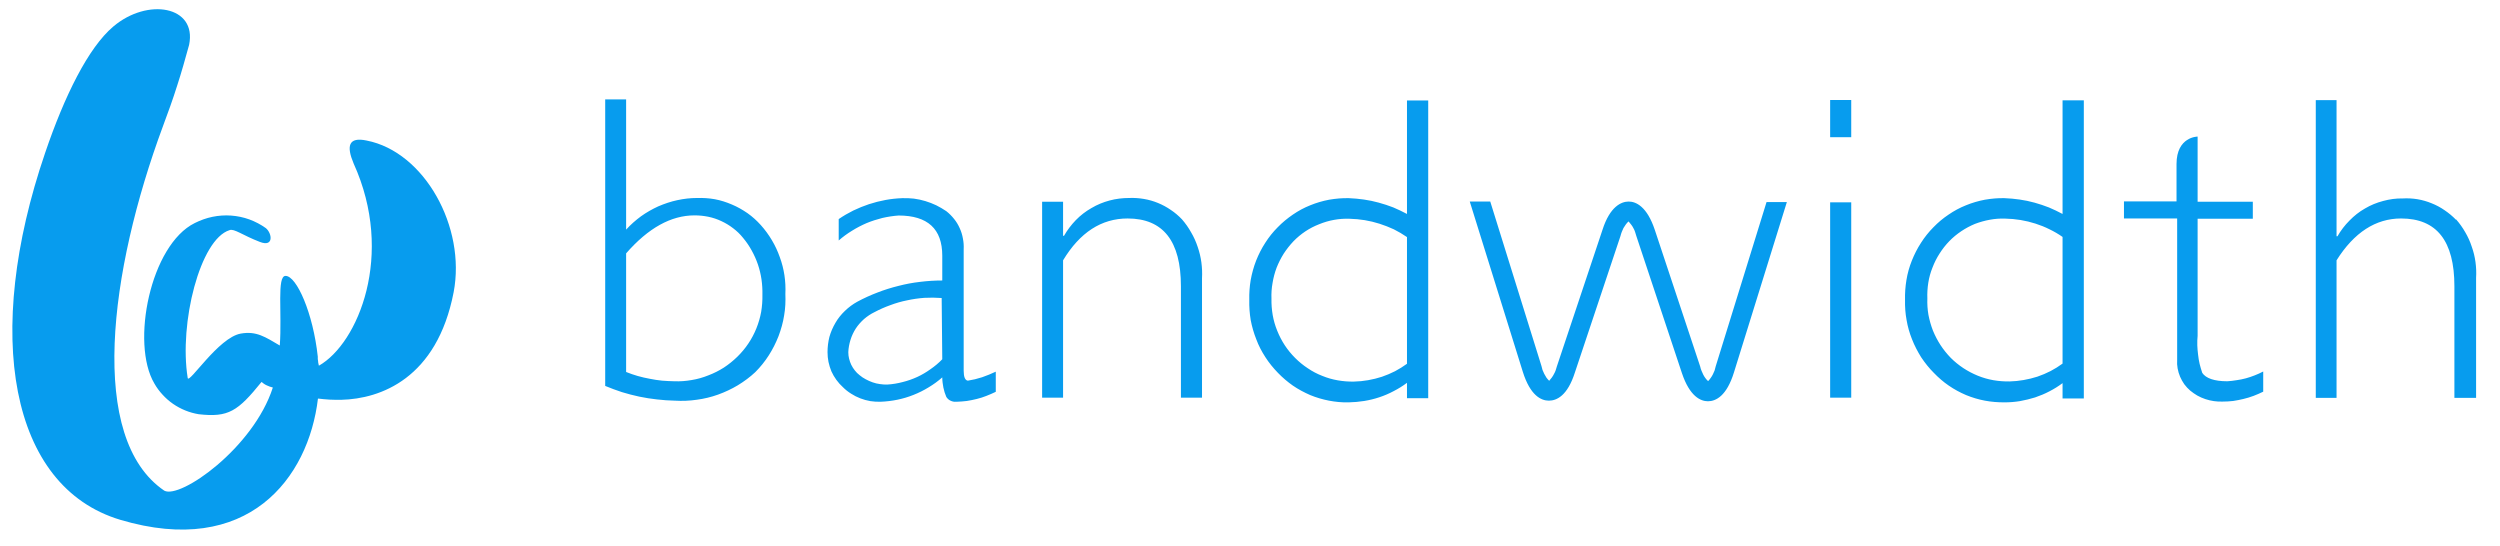
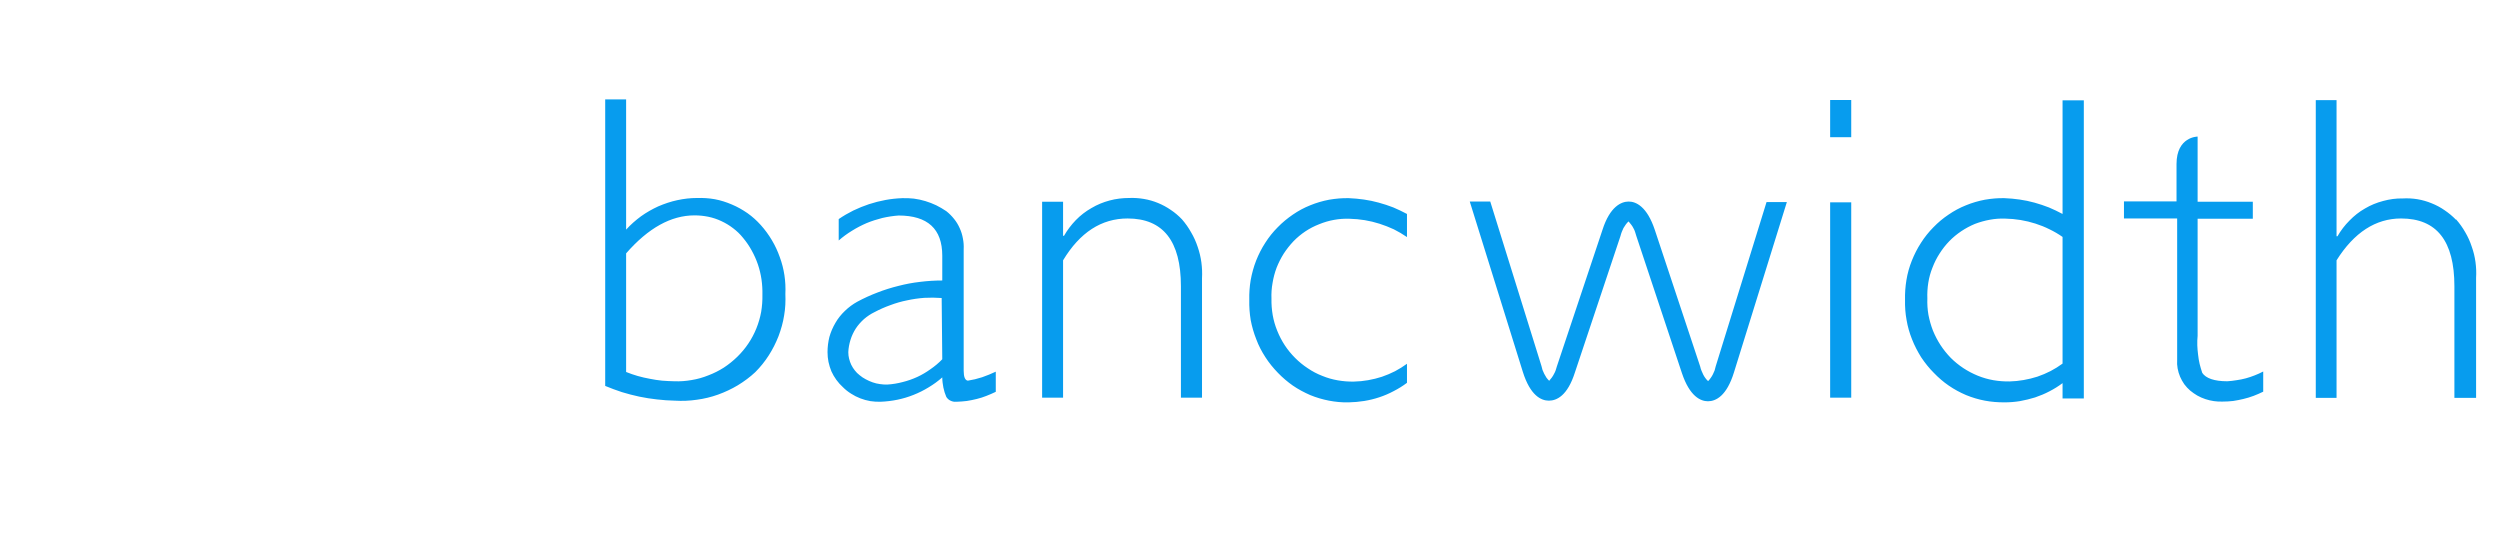
<svg xmlns="http://www.w3.org/2000/svg" width="87" height="19" viewBox="0 0 87 19" fill="none">
  <g id="BAND_BIG 1" clip-path="url(#clip0_1721_101438)">
-     <path id="Layer" fill-rule="evenodd" clip-rule="evenodd" d="M24.875 6.933C25.081 6.971 25.28 7.036 25.469 7.117C25.663 7.198 25.841 7.3 26.014 7.419C26.181 7.538 26.338 7.678 26.478 7.835C26.622 7.996 26.75 8.171 26.861 8.358C26.973 8.545 27.064 8.741 27.136 8.946C27.212 9.151 27.266 9.362 27.298 9.577C27.331 9.793 27.341 10.011 27.331 10.23C27.341 10.479 27.331 10.732 27.288 10.975C27.25 11.223 27.18 11.466 27.093 11.698C27.002 11.93 26.888 12.157 26.753 12.367C26.618 12.578 26.462 12.772 26.284 12.95C26.1 13.123 25.895 13.274 25.674 13.409C25.458 13.538 25.226 13.646 24.989 13.732C24.746 13.819 24.498 13.878 24.25 13.911C23.996 13.948 23.742 13.959 23.483 13.943C23.278 13.939 23.071 13.925 22.863 13.9C22.658 13.878 22.453 13.846 22.248 13.803C22.043 13.759 21.841 13.707 21.643 13.646C21.445 13.581 21.251 13.509 21.061 13.43V3.458H21.789V7.991C21.945 7.818 22.118 7.667 22.307 7.527C22.496 7.392 22.695 7.279 22.906 7.182C23.122 7.09 23.343 7.014 23.57 6.966C23.796 6.917 24.023 6.89 24.255 6.89C24.465 6.885 24.671 6.896 24.875 6.933ZM26.041 11.957C26.153 11.792 26.246 11.615 26.322 11.428C26.397 11.241 26.453 11.049 26.489 10.851C26.521 10.657 26.536 10.459 26.532 10.257C26.536 10.078 26.525 9.899 26.5 9.723C26.474 9.547 26.433 9.374 26.376 9.205C26.318 9.036 26.246 8.874 26.16 8.719C26.073 8.561 25.973 8.414 25.858 8.277C25.757 8.151 25.642 8.04 25.512 7.942C25.386 7.845 25.25 7.763 25.102 7.694C24.958 7.626 24.807 7.576 24.649 7.543C24.491 7.511 24.331 7.495 24.169 7.495C23.352 7.495 22.559 7.935 21.789 8.817V12.945C21.922 12.999 22.057 13.045 22.194 13.085C22.334 13.124 22.474 13.157 22.615 13.182C22.755 13.211 22.897 13.232 23.041 13.247C23.181 13.258 23.323 13.265 23.467 13.268C23.669 13.276 23.87 13.261 24.072 13.225C24.269 13.193 24.462 13.139 24.649 13.063C24.84 12.991 25.019 12.901 25.189 12.793C25.358 12.682 25.514 12.556 25.658 12.416C25.802 12.275 25.93 12.123 26.041 11.957ZM39.806 6.923C39.975 6.951 40.139 6.998 40.297 7.063C40.456 7.128 40.605 7.209 40.745 7.306C40.885 7.399 41.015 7.509 41.134 7.635C41.256 7.775 41.362 7.926 41.452 8.088C41.545 8.246 41.621 8.414 41.679 8.59C41.74 8.766 41.783 8.946 41.808 9.13C41.833 9.317 41.84 9.502 41.83 9.685V13.84H41.096V9.961C41.096 8.389 40.477 7.603 39.24 7.603C38.33 7.603 37.581 8.088 36.995 9.059V13.84H36.266V7.02H36.995V8.207H37.027C37.141 8.007 37.281 7.824 37.437 7.662C37.599 7.495 37.783 7.354 37.982 7.241C38.182 7.122 38.392 7.036 38.614 6.977C38.835 6.917 39.067 6.89 39.294 6.89C39.466 6.883 39.637 6.894 39.806 6.923ZM63.689 7.041H64.423V13.84H63.689V7.041ZM63.689 3.48H64.423V4.775H63.689V3.48ZM85.472 7.635C85.595 7.775 85.701 7.924 85.791 8.083C85.884 8.241 85.96 8.408 86.017 8.585C86.079 8.757 86.122 8.935 86.147 9.119C86.172 9.302 86.179 9.486 86.168 9.669V13.846H85.413V9.961C85.413 8.385 84.798 7.603 83.557 7.603C82.677 7.603 81.922 8.088 81.312 9.059V13.846H80.589V3.485H81.312V8.223H81.344C81.458 8.023 81.598 7.84 81.76 7.678C81.922 7.511 82.1 7.37 82.299 7.257C82.499 7.138 82.71 7.052 82.936 6.993C83.157 6.933 83.384 6.901 83.616 6.906C83.785 6.896 83.956 6.905 84.129 6.933C84.298 6.962 84.462 7.009 84.62 7.074C84.782 7.138 84.933 7.219 85.073 7.317C85.217 7.414 85.348 7.523 85.467 7.646L85.472 7.635ZM33.698 13.247C33.694 13.247 33.689 13.247 33.682 13.247C33.678 13.247 33.676 13.247 33.676 13.247H33.698ZM33.682 13.247C33.764 13.232 33.847 13.216 33.93 13.198C34.013 13.177 34.095 13.153 34.178 13.128C34.261 13.099 34.342 13.069 34.421 13.036C34.5 13.004 34.578 12.97 34.653 12.934V13.635C34.549 13.686 34.441 13.732 34.329 13.776C34.221 13.819 34.11 13.855 33.995 13.883C33.88 13.912 33.763 13.936 33.644 13.954C33.529 13.968 33.412 13.977 33.293 13.981H33.266C33.234 13.984 33.202 13.982 33.169 13.975C33.137 13.968 33.106 13.957 33.077 13.943C33.045 13.928 33.018 13.911 32.996 13.889C32.971 13.867 32.95 13.842 32.932 13.813C32.91 13.759 32.89 13.706 32.872 13.652C32.854 13.594 32.84 13.538 32.829 13.484C32.818 13.427 32.809 13.369 32.802 13.312C32.795 13.254 32.791 13.195 32.791 13.133C32.644 13.263 32.486 13.378 32.317 13.479C32.148 13.583 31.971 13.671 31.788 13.743C31.608 13.815 31.421 13.871 31.227 13.911C31.036 13.95 30.842 13.973 30.644 13.981C30.525 13.984 30.406 13.977 30.288 13.959C30.165 13.938 30.048 13.905 29.937 13.862C29.825 13.819 29.719 13.765 29.619 13.7C29.514 13.635 29.419 13.56 29.333 13.473C29.25 13.398 29.174 13.313 29.106 13.22C29.038 13.126 28.98 13.027 28.933 12.923C28.89 12.819 28.856 12.709 28.831 12.594C28.809 12.482 28.798 12.369 28.798 12.254C28.798 12.076 28.82 11.898 28.863 11.725C28.912 11.552 28.982 11.39 29.074 11.234C29.16 11.083 29.273 10.943 29.403 10.819C29.532 10.694 29.678 10.586 29.834 10.5C30.061 10.378 30.293 10.272 30.53 10.182C30.771 10.088 31.016 10.011 31.264 9.95C31.513 9.885 31.764 9.838 32.02 9.809C32.275 9.777 32.532 9.761 32.791 9.761V8.898C32.791 7.966 32.284 7.5 31.27 7.5C31.079 7.514 30.89 7.543 30.703 7.586C30.516 7.633 30.334 7.692 30.158 7.764C29.982 7.84 29.813 7.928 29.651 8.029C29.485 8.13 29.331 8.243 29.187 8.369V7.624C29.349 7.513 29.518 7.414 29.694 7.327C29.874 7.241 30.056 7.167 30.239 7.106C30.426 7.045 30.617 6.996 30.811 6.96C31.005 6.924 31.201 6.903 31.399 6.896C31.532 6.892 31.667 6.897 31.804 6.912C31.941 6.93 32.074 6.959 32.203 6.998C32.333 7.038 32.459 7.086 32.581 7.144C32.703 7.205 32.82 7.273 32.932 7.349C33.032 7.428 33.122 7.518 33.202 7.619C33.281 7.716 33.345 7.822 33.396 7.937C33.45 8.052 33.487 8.173 33.509 8.299C33.534 8.425 33.543 8.55 33.536 8.676V12.901C33.536 13.117 33.585 13.236 33.682 13.247ZM32.77 10.371C32.568 10.356 32.367 10.354 32.166 10.365C31.964 10.38 31.764 10.409 31.567 10.452C31.369 10.491 31.174 10.547 30.984 10.619C30.793 10.687 30.61 10.768 30.433 10.862C30.299 10.927 30.18 11.007 30.066 11.105C29.959 11.202 29.861 11.31 29.78 11.434C29.705 11.552 29.64 11.687 29.597 11.828C29.554 11.968 29.527 12.108 29.521 12.254C29.521 12.333 29.53 12.409 29.548 12.481C29.566 12.556 29.592 12.628 29.624 12.696C29.66 12.768 29.701 12.833 29.748 12.891C29.795 12.952 29.849 13.006 29.91 13.053C29.978 13.11 30.05 13.159 30.126 13.198C30.205 13.241 30.286 13.277 30.369 13.306C30.451 13.335 30.536 13.355 30.622 13.366C30.709 13.38 30.797 13.385 30.887 13.382C31.063 13.371 31.239 13.342 31.415 13.295C31.588 13.252 31.757 13.193 31.923 13.117C32.084 13.042 32.237 12.952 32.381 12.848C32.529 12.747 32.666 12.632 32.791 12.502L32.77 10.371ZM61.476 7.031H62.183L60.343 12.955C60.09 13.781 59.712 13.964 59.437 13.964C59.178 13.964 58.8 13.792 58.53 12.982L56.944 8.212C56.933 8.165 56.919 8.119 56.901 8.072C56.886 8.025 56.867 7.98 56.841 7.937C56.82 7.894 56.794 7.854 56.766 7.818C56.737 7.779 56.706 7.741 56.674 7.705C56.638 7.737 56.606 7.773 56.577 7.813C56.548 7.853 56.521 7.894 56.496 7.937C56.474 7.98 56.455 8.025 56.437 8.072C56.419 8.119 56.404 8.165 56.393 8.212L54.807 12.961C54.548 13.776 54.17 13.943 53.901 13.943C53.631 13.943 53.253 13.765 52.994 12.939L51.148 7.014H51.861L53.642 12.734C53.652 12.784 53.665 12.831 53.679 12.874C53.697 12.921 53.717 12.966 53.739 13.009C53.764 13.056 53.789 13.099 53.814 13.139C53.843 13.178 53.875 13.216 53.911 13.252C53.944 13.216 53.974 13.178 54.003 13.139C54.032 13.099 54.057 13.058 54.078 13.015C54.104 12.972 54.123 12.928 54.138 12.885C54.156 12.838 54.17 12.792 54.181 12.745L55.767 7.996C56.026 7.187 56.42 7.014 56.679 7.014C56.933 7.014 57.316 7.187 57.586 7.996L59.167 12.756C59.178 12.806 59.192 12.853 59.21 12.896C59.228 12.943 59.248 12.988 59.27 13.031C59.291 13.074 59.316 13.116 59.345 13.155C59.374 13.195 59.406 13.231 59.442 13.263C59.474 13.231 59.505 13.193 59.534 13.15C59.563 13.11 59.588 13.069 59.609 13.026C59.631 12.982 59.651 12.937 59.669 12.891C59.683 12.844 59.696 12.797 59.706 12.75L61.476 7.031ZM77.508 13.268C77.619 13.261 77.727 13.249 77.832 13.231C77.939 13.216 78.047 13.195 78.155 13.166C78.26 13.137 78.362 13.103 78.463 13.063C78.564 13.024 78.663 12.979 78.76 12.928V13.63C78.652 13.684 78.54 13.732 78.425 13.776C78.31 13.819 78.193 13.855 78.074 13.883C77.956 13.912 77.835 13.936 77.713 13.954C77.591 13.968 77.468 13.975 77.346 13.975C77.245 13.979 77.144 13.973 77.044 13.959C76.943 13.945 76.844 13.921 76.747 13.889C76.65 13.857 76.556 13.815 76.466 13.765C76.38 13.714 76.297 13.657 76.218 13.592C76.143 13.527 76.074 13.454 76.013 13.371C75.956 13.288 75.907 13.202 75.868 13.112C75.828 13.018 75.799 12.921 75.781 12.82C75.763 12.723 75.758 12.624 75.765 12.524V7.603H73.914V7.009H75.743V5.708C75.743 4.753 76.477 4.753 76.477 4.753V7.02H78.398V7.613H76.477V11.687C76.466 11.795 76.463 11.905 76.466 12.017C76.47 12.124 76.479 12.232 76.493 12.34C76.504 12.448 76.522 12.556 76.547 12.664C76.573 12.768 76.603 12.873 76.639 12.977C76.763 13.161 77.049 13.268 77.508 13.268ZM48.963 3.496H49.702V13.857H48.963V13.322C48.819 13.43 48.666 13.526 48.505 13.608C48.343 13.695 48.175 13.767 48.003 13.824C47.83 13.882 47.654 13.925 47.474 13.954C47.294 13.982 47.114 13.999 46.934 14.002C46.702 14.008 46.476 13.986 46.249 13.943C46.028 13.9 45.806 13.835 45.596 13.749C45.386 13.657 45.181 13.549 44.992 13.419C44.808 13.29 44.63 13.139 44.474 12.977C44.312 12.81 44.161 12.626 44.037 12.432C43.907 12.232 43.799 12.027 43.718 11.806C43.632 11.59 43.567 11.364 43.524 11.137C43.486 10.905 43.47 10.673 43.475 10.435C43.47 10.203 43.486 9.971 43.524 9.745C43.567 9.513 43.627 9.291 43.713 9.07C43.799 8.854 43.902 8.649 44.031 8.45C44.155 8.255 44.301 8.072 44.463 7.91C44.625 7.743 44.803 7.597 44.992 7.468C45.181 7.338 45.38 7.23 45.596 7.144C45.806 7.058 46.028 6.993 46.254 6.95C46.481 6.912 46.708 6.89 46.94 6.896C47.116 6.903 47.29 6.919 47.463 6.944C47.639 6.969 47.812 7.005 47.981 7.052C48.154 7.099 48.323 7.155 48.488 7.219C48.65 7.288 48.809 7.363 48.963 7.446V3.496ZM48.963 8.25C48.816 8.149 48.663 8.059 48.505 7.98C48.343 7.905 48.177 7.84 48.008 7.786C47.839 7.732 47.668 7.691 47.495 7.662C47.319 7.633 47.143 7.617 46.967 7.613C46.783 7.606 46.603 7.619 46.427 7.651C46.247 7.683 46.075 7.734 45.909 7.802C45.74 7.867 45.58 7.95 45.429 8.05C45.278 8.151 45.139 8.266 45.013 8.396C44.887 8.529 44.774 8.673 44.673 8.827C44.576 8.982 44.493 9.146 44.425 9.318C44.36 9.491 44.314 9.667 44.285 9.847C44.252 10.027 44.24 10.209 44.247 10.392C44.243 10.586 44.258 10.777 44.29 10.964C44.323 11.151 44.375 11.333 44.447 11.509C44.519 11.689 44.607 11.858 44.711 12.017C44.815 12.175 44.936 12.322 45.073 12.459C45.206 12.592 45.351 12.711 45.51 12.815C45.668 12.923 45.835 13.011 46.011 13.079C46.188 13.152 46.37 13.204 46.556 13.236C46.74 13.268 46.927 13.283 47.118 13.279C47.283 13.276 47.447 13.259 47.609 13.231C47.774 13.202 47.934 13.162 48.089 13.112C48.247 13.058 48.4 12.993 48.548 12.918C48.691 12.842 48.83 12.756 48.963 12.659V8.25ZM71.777 3.491H72.517V13.867H71.777V13.333C71.633 13.441 71.481 13.536 71.319 13.619C71.16 13.702 70.995 13.772 70.822 13.83C70.65 13.883 70.473 13.927 70.293 13.959C70.117 13.988 69.937 14.002 69.754 14.002C69.527 14.002 69.301 13.986 69.074 13.943C68.847 13.9 68.632 13.835 68.421 13.749C68.205 13.657 68.006 13.549 67.817 13.419C67.628 13.29 67.455 13.139 67.299 12.977C67.131 12.81 66.986 12.626 66.856 12.432C66.732 12.232 66.624 12.027 66.538 11.806C66.451 11.59 66.387 11.364 66.349 11.137C66.306 10.905 66.29 10.673 66.295 10.435C66.29 10.203 66.306 9.971 66.344 9.745C66.381 9.513 66.446 9.286 66.532 9.07C66.619 8.854 66.721 8.649 66.851 8.45C66.975 8.255 67.121 8.072 67.282 7.91C67.444 7.743 67.617 7.597 67.811 7.468C68 7.338 68.2 7.23 68.416 7.144C68.626 7.058 68.847 6.993 69.074 6.95C69.295 6.912 69.527 6.89 69.754 6.896C69.934 6.903 70.11 6.919 70.283 6.944C70.459 6.969 70.632 7.005 70.801 7.052C70.97 7.099 71.137 7.155 71.302 7.219C71.464 7.288 71.623 7.363 71.777 7.446V3.491ZM71.777 8.245C71.633 8.144 71.482 8.056 71.324 7.98C71.166 7.901 71.002 7.835 70.833 7.781C70.664 7.727 70.491 7.685 70.315 7.656C70.142 7.628 69.966 7.611 69.786 7.608C69.606 7.601 69.428 7.613 69.252 7.646C69.072 7.678 68.898 7.727 68.729 7.791C68.563 7.86 68.405 7.944 68.254 8.045C68.103 8.146 67.964 8.261 67.838 8.39C67.709 8.523 67.596 8.667 67.498 8.822C67.398 8.977 67.315 9.14 67.25 9.313C67.182 9.482 67.133 9.658 67.104 9.842C67.076 10.022 67.065 10.203 67.072 10.387C67.065 10.578 67.077 10.768 67.11 10.959C67.146 11.146 67.198 11.328 67.266 11.504C67.338 11.68 67.426 11.849 67.531 12.011C67.635 12.169 67.754 12.317 67.887 12.454C68.02 12.587 68.166 12.705 68.324 12.81C68.482 12.914 68.65 13.002 68.826 13.074C69.002 13.146 69.184 13.198 69.371 13.231C69.558 13.263 69.745 13.277 69.932 13.274C70.097 13.27 70.261 13.254 70.423 13.225C70.588 13.196 70.749 13.157 70.903 13.107C71.061 13.053 71.214 12.988 71.362 12.912C71.506 12.837 71.644 12.75 71.777 12.653V8.245Z" fill="#079CEE" />
-     <path id="Layer_2" d="M12.759 4.891C12.122 4.756 12.052 5.085 12.306 5.689C13.747 8.862 12.462 11.954 11.097 12.726C11.09 12.7 11.085 12.675 11.081 12.65C11.074 12.625 11.07 12.598 11.07 12.569C11.067 12.544 11.063 12.519 11.059 12.494C11.059 12.469 11.059 12.441 11.059 12.413C10.898 10.907 10.325 9.601 9.937 9.601C9.629 9.601 9.818 10.886 9.737 12.024C9.23 11.727 8.923 11.512 8.378 11.609C7.601 11.744 6.565 13.389 6.532 13.152C6.225 11.247 6.964 8.322 7.989 8.009C8.146 7.945 8.442 8.188 9.047 8.42C9.532 8.608 9.473 8.123 9.252 7.939C9.079 7.815 8.885 7.713 8.68 7.637C8.475 7.562 8.259 7.518 8.043 7.502C7.827 7.486 7.606 7.502 7.396 7.545C7.18 7.589 6.975 7.664 6.78 7.761C5.237 8.517 4.541 11.943 5.372 13.346C5.451 13.486 5.547 13.616 5.658 13.735C5.766 13.854 5.886 13.96 6.02 14.053C6.156 14.147 6.3 14.224 6.451 14.285C6.602 14.346 6.757 14.389 6.915 14.415C7.951 14.533 8.275 14.312 9.101 13.292C9.129 13.317 9.158 13.339 9.187 13.357C9.219 13.379 9.252 13.397 9.284 13.411C9.316 13.425 9.351 13.44 9.387 13.454C9.423 13.465 9.459 13.476 9.495 13.486C8.815 15.596 6.268 17.377 5.717 17.075C3.052 15.262 3.791 9.461 5.674 4.383C5.761 4.153 5.845 3.921 5.928 3.687C6.011 3.453 6.09 3.218 6.165 2.98C6.241 2.747 6.313 2.511 6.381 2.273C6.449 2.036 6.516 1.799 6.581 1.561C6.861 0.201 5.129 -0.085 3.942 0.924C3.073 1.658 2.242 3.342 1.568 5.328C-0.585 11.63 0.332 16.935 4.185 18.089C8.62 19.411 10.736 16.649 11.065 13.87C11.133 13.877 11.2 13.884 11.264 13.891C11.333 13.898 11.401 13.904 11.47 13.907C11.538 13.911 11.606 13.913 11.675 13.913C11.743 13.913 11.811 13.913 11.88 13.913C13.239 13.88 15.204 13.174 15.786 10.173C16.223 7.907 14.772 5.284 12.759 4.891Z" fill="#079CEE" />
+     <path id="Layer" fill-rule="evenodd" clip-rule="evenodd" d="M24.875 6.933C25.081 6.971 25.28 7.036 25.469 7.117C25.663 7.198 25.841 7.3 26.014 7.419C26.181 7.538 26.338 7.678 26.478 7.835C26.622 7.996 26.75 8.171 26.861 8.358C26.973 8.545 27.064 8.741 27.136 8.946C27.212 9.151 27.266 9.362 27.298 9.577C27.331 9.793 27.341 10.011 27.331 10.23C27.341 10.479 27.331 10.732 27.288 10.975C27.25 11.223 27.18 11.466 27.093 11.698C27.002 11.93 26.888 12.157 26.753 12.367C26.618 12.578 26.462 12.772 26.284 12.95C26.1 13.123 25.895 13.274 25.674 13.409C25.458 13.538 25.226 13.646 24.989 13.732C24.746 13.819 24.498 13.878 24.25 13.911C23.996 13.948 23.742 13.959 23.483 13.943C23.278 13.939 23.071 13.925 22.863 13.9C22.658 13.878 22.453 13.846 22.248 13.803C22.043 13.759 21.841 13.707 21.643 13.646C21.445 13.581 21.251 13.509 21.061 13.43V3.458H21.789V7.991C21.945 7.818 22.118 7.667 22.307 7.527C22.496 7.392 22.695 7.279 22.906 7.182C23.122 7.09 23.343 7.014 23.57 6.966C23.796 6.917 24.023 6.89 24.255 6.89C24.465 6.885 24.671 6.896 24.875 6.933ZM26.041 11.957C26.153 11.792 26.246 11.615 26.322 11.428C26.397 11.241 26.453 11.049 26.489 10.851C26.521 10.657 26.536 10.459 26.532 10.257C26.536 10.078 26.525 9.899 26.5 9.723C26.474 9.547 26.433 9.374 26.376 9.205C26.318 9.036 26.246 8.874 26.16 8.719C26.073 8.561 25.973 8.414 25.858 8.277C25.757 8.151 25.642 8.04 25.512 7.942C25.386 7.845 25.25 7.763 25.102 7.694C24.958 7.626 24.807 7.576 24.649 7.543C24.491 7.511 24.331 7.495 24.169 7.495C23.352 7.495 22.559 7.935 21.789 8.817V12.945C21.922 12.999 22.057 13.045 22.194 13.085C22.334 13.124 22.474 13.157 22.615 13.182C22.755 13.211 22.897 13.232 23.041 13.247C23.181 13.258 23.323 13.265 23.467 13.268C23.669 13.276 23.87 13.261 24.072 13.225C24.269 13.193 24.462 13.139 24.649 13.063C24.84 12.991 25.019 12.901 25.189 12.793C25.358 12.682 25.514 12.556 25.658 12.416C25.802 12.275 25.93 12.123 26.041 11.957ZM39.806 6.923C39.975 6.951 40.139 6.998 40.297 7.063C40.456 7.128 40.605 7.209 40.745 7.306C40.885 7.399 41.015 7.509 41.134 7.635C41.256 7.775 41.362 7.926 41.452 8.088C41.545 8.246 41.621 8.414 41.679 8.59C41.74 8.766 41.783 8.946 41.808 9.13C41.833 9.317 41.84 9.502 41.83 9.685V13.84H41.096V9.961C41.096 8.389 40.477 7.603 39.24 7.603C38.33 7.603 37.581 8.088 36.995 9.059V13.84H36.266V7.02H36.995V8.207H37.027C37.141 8.007 37.281 7.824 37.437 7.662C37.599 7.495 37.783 7.354 37.982 7.241C38.182 7.122 38.392 7.036 38.614 6.977C38.835 6.917 39.067 6.89 39.294 6.89C39.466 6.883 39.637 6.894 39.806 6.923ZM63.689 7.041H64.423V13.84H63.689V7.041ZM63.689 3.48H64.423V4.775H63.689V3.48ZM85.472 7.635C85.595 7.775 85.701 7.924 85.791 8.083C85.884 8.241 85.96 8.408 86.017 8.585C86.079 8.757 86.122 8.935 86.147 9.119C86.172 9.302 86.179 9.486 86.168 9.669V13.846H85.413V9.961C85.413 8.385 84.798 7.603 83.557 7.603C82.677 7.603 81.922 8.088 81.312 9.059V13.846H80.589V3.485H81.312V8.223H81.344C81.458 8.023 81.598 7.84 81.76 7.678C81.922 7.511 82.1 7.37 82.299 7.257C82.499 7.138 82.71 7.052 82.936 6.993C83.157 6.933 83.384 6.901 83.616 6.906C83.785 6.896 83.956 6.905 84.129 6.933C84.298 6.962 84.462 7.009 84.62 7.074C84.782 7.138 84.933 7.219 85.073 7.317C85.217 7.414 85.348 7.523 85.467 7.646L85.472 7.635ZM33.698 13.247C33.694 13.247 33.689 13.247 33.682 13.247C33.678 13.247 33.676 13.247 33.676 13.247H33.698ZM33.682 13.247C33.764 13.232 33.847 13.216 33.93 13.198C34.013 13.177 34.095 13.153 34.178 13.128C34.261 13.099 34.342 13.069 34.421 13.036C34.5 13.004 34.578 12.97 34.653 12.934V13.635C34.549 13.686 34.441 13.732 34.329 13.776C34.221 13.819 34.11 13.855 33.995 13.883C33.88 13.912 33.763 13.936 33.644 13.954C33.529 13.968 33.412 13.977 33.293 13.981H33.266C33.234 13.984 33.202 13.982 33.169 13.975C33.137 13.968 33.106 13.957 33.077 13.943C33.045 13.928 33.018 13.911 32.996 13.889C32.971 13.867 32.95 13.842 32.932 13.813C32.91 13.759 32.89 13.706 32.872 13.652C32.854 13.594 32.84 13.538 32.829 13.484C32.818 13.427 32.809 13.369 32.802 13.312C32.795 13.254 32.791 13.195 32.791 13.133C32.644 13.263 32.486 13.378 32.317 13.479C32.148 13.583 31.971 13.671 31.788 13.743C31.608 13.815 31.421 13.871 31.227 13.911C31.036 13.95 30.842 13.973 30.644 13.981C30.525 13.984 30.406 13.977 30.288 13.959C30.165 13.938 30.048 13.905 29.937 13.862C29.825 13.819 29.719 13.765 29.619 13.7C29.514 13.635 29.419 13.56 29.333 13.473C29.25 13.398 29.174 13.313 29.106 13.22C29.038 13.126 28.98 13.027 28.933 12.923C28.89 12.819 28.856 12.709 28.831 12.594C28.809 12.482 28.798 12.369 28.798 12.254C28.798 12.076 28.82 11.898 28.863 11.725C28.912 11.552 28.982 11.39 29.074 11.234C29.16 11.083 29.273 10.943 29.403 10.819C29.532 10.694 29.678 10.586 29.834 10.5C30.061 10.378 30.293 10.272 30.53 10.182C30.771 10.088 31.016 10.011 31.264 9.95C31.513 9.885 31.764 9.838 32.02 9.809C32.275 9.777 32.532 9.761 32.791 9.761V8.898C32.791 7.966 32.284 7.5 31.27 7.5C31.079 7.514 30.89 7.543 30.703 7.586C30.516 7.633 30.334 7.692 30.158 7.764C29.982 7.84 29.813 7.928 29.651 8.029C29.485 8.13 29.331 8.243 29.187 8.369V7.624C29.349 7.513 29.518 7.414 29.694 7.327C29.874 7.241 30.056 7.167 30.239 7.106C30.426 7.045 30.617 6.996 30.811 6.96C31.005 6.924 31.201 6.903 31.399 6.896C31.532 6.892 31.667 6.897 31.804 6.912C31.941 6.93 32.074 6.959 32.203 6.998C32.333 7.038 32.459 7.086 32.581 7.144C32.703 7.205 32.82 7.273 32.932 7.349C33.032 7.428 33.122 7.518 33.202 7.619C33.281 7.716 33.345 7.822 33.396 7.937C33.45 8.052 33.487 8.173 33.509 8.299C33.534 8.425 33.543 8.55 33.536 8.676V12.901C33.536 13.117 33.585 13.236 33.682 13.247ZM32.77 10.371C32.568 10.356 32.367 10.354 32.166 10.365C31.964 10.38 31.764 10.409 31.567 10.452C31.369 10.491 31.174 10.547 30.984 10.619C30.793 10.687 30.61 10.768 30.433 10.862C30.299 10.927 30.18 11.007 30.066 11.105C29.959 11.202 29.861 11.31 29.78 11.434C29.705 11.552 29.64 11.687 29.597 11.828C29.554 11.968 29.527 12.108 29.521 12.254C29.521 12.333 29.53 12.409 29.548 12.481C29.566 12.556 29.592 12.628 29.624 12.696C29.66 12.768 29.701 12.833 29.748 12.891C29.795 12.952 29.849 13.006 29.91 13.053C29.978 13.11 30.05 13.159 30.126 13.198C30.205 13.241 30.286 13.277 30.369 13.306C30.451 13.335 30.536 13.355 30.622 13.366C30.709 13.38 30.797 13.385 30.887 13.382C31.063 13.371 31.239 13.342 31.415 13.295C31.588 13.252 31.757 13.193 31.923 13.117C32.084 13.042 32.237 12.952 32.381 12.848C32.529 12.747 32.666 12.632 32.791 12.502L32.77 10.371ZM61.476 7.031H62.183L60.343 12.955C60.09 13.781 59.712 13.964 59.437 13.964C59.178 13.964 58.8 13.792 58.53 12.982L56.944 8.212C56.933 8.165 56.919 8.119 56.901 8.072C56.886 8.025 56.867 7.98 56.841 7.937C56.82 7.894 56.794 7.854 56.766 7.818C56.737 7.779 56.706 7.741 56.674 7.705C56.638 7.737 56.606 7.773 56.577 7.813C56.548 7.853 56.521 7.894 56.496 7.937C56.474 7.98 56.455 8.025 56.437 8.072C56.419 8.119 56.404 8.165 56.393 8.212L54.807 12.961C54.548 13.776 54.17 13.943 53.901 13.943C53.631 13.943 53.253 13.765 52.994 12.939L51.148 7.014H51.861L53.642 12.734C53.652 12.784 53.665 12.831 53.679 12.874C53.697 12.921 53.717 12.966 53.739 13.009C53.764 13.056 53.789 13.099 53.814 13.139C53.843 13.178 53.875 13.216 53.911 13.252C53.944 13.216 53.974 13.178 54.003 13.139C54.032 13.099 54.057 13.058 54.078 13.015C54.104 12.972 54.123 12.928 54.138 12.885C54.156 12.838 54.17 12.792 54.181 12.745L55.767 7.996C56.026 7.187 56.42 7.014 56.679 7.014C56.933 7.014 57.316 7.187 57.586 7.996L59.167 12.756C59.178 12.806 59.192 12.853 59.21 12.896C59.228 12.943 59.248 12.988 59.27 13.031C59.291 13.074 59.316 13.116 59.345 13.155C59.374 13.195 59.406 13.231 59.442 13.263C59.474 13.231 59.505 13.193 59.534 13.15C59.563 13.11 59.588 13.069 59.609 13.026C59.631 12.982 59.651 12.937 59.669 12.891C59.683 12.844 59.696 12.797 59.706 12.75L61.476 7.031ZM77.508 13.268C77.619 13.261 77.727 13.249 77.832 13.231C77.939 13.216 78.047 13.195 78.155 13.166C78.26 13.137 78.362 13.103 78.463 13.063C78.564 13.024 78.663 12.979 78.76 12.928V13.63C78.652 13.684 78.54 13.732 78.425 13.776C78.31 13.819 78.193 13.855 78.074 13.883C77.956 13.912 77.835 13.936 77.713 13.954C77.591 13.968 77.468 13.975 77.346 13.975C77.245 13.979 77.144 13.973 77.044 13.959C76.943 13.945 76.844 13.921 76.747 13.889C76.65 13.857 76.556 13.815 76.466 13.765C76.38 13.714 76.297 13.657 76.218 13.592C76.143 13.527 76.074 13.454 76.013 13.371C75.956 13.288 75.907 13.202 75.868 13.112C75.828 13.018 75.799 12.921 75.781 12.82C75.763 12.723 75.758 12.624 75.765 12.524V7.603H73.914V7.009H75.743V5.708C75.743 4.753 76.477 4.753 76.477 4.753V7.02H78.398V7.613H76.477V11.687C76.466 11.795 76.463 11.905 76.466 12.017C76.47 12.124 76.479 12.232 76.493 12.34C76.504 12.448 76.522 12.556 76.547 12.664C76.573 12.768 76.603 12.873 76.639 12.977C76.763 13.161 77.049 13.268 77.508 13.268ZM48.963 3.496V13.857H48.963V13.322C48.819 13.43 48.666 13.526 48.505 13.608C48.343 13.695 48.175 13.767 48.003 13.824C47.83 13.882 47.654 13.925 47.474 13.954C47.294 13.982 47.114 13.999 46.934 14.002C46.702 14.008 46.476 13.986 46.249 13.943C46.028 13.9 45.806 13.835 45.596 13.749C45.386 13.657 45.181 13.549 44.992 13.419C44.808 13.29 44.63 13.139 44.474 12.977C44.312 12.81 44.161 12.626 44.037 12.432C43.907 12.232 43.799 12.027 43.718 11.806C43.632 11.59 43.567 11.364 43.524 11.137C43.486 10.905 43.47 10.673 43.475 10.435C43.47 10.203 43.486 9.971 43.524 9.745C43.567 9.513 43.627 9.291 43.713 9.07C43.799 8.854 43.902 8.649 44.031 8.45C44.155 8.255 44.301 8.072 44.463 7.91C44.625 7.743 44.803 7.597 44.992 7.468C45.181 7.338 45.38 7.23 45.596 7.144C45.806 7.058 46.028 6.993 46.254 6.95C46.481 6.912 46.708 6.89 46.94 6.896C47.116 6.903 47.29 6.919 47.463 6.944C47.639 6.969 47.812 7.005 47.981 7.052C48.154 7.099 48.323 7.155 48.488 7.219C48.65 7.288 48.809 7.363 48.963 7.446V3.496ZM48.963 8.25C48.816 8.149 48.663 8.059 48.505 7.98C48.343 7.905 48.177 7.84 48.008 7.786C47.839 7.732 47.668 7.691 47.495 7.662C47.319 7.633 47.143 7.617 46.967 7.613C46.783 7.606 46.603 7.619 46.427 7.651C46.247 7.683 46.075 7.734 45.909 7.802C45.74 7.867 45.58 7.95 45.429 8.05C45.278 8.151 45.139 8.266 45.013 8.396C44.887 8.529 44.774 8.673 44.673 8.827C44.576 8.982 44.493 9.146 44.425 9.318C44.36 9.491 44.314 9.667 44.285 9.847C44.252 10.027 44.24 10.209 44.247 10.392C44.243 10.586 44.258 10.777 44.29 10.964C44.323 11.151 44.375 11.333 44.447 11.509C44.519 11.689 44.607 11.858 44.711 12.017C44.815 12.175 44.936 12.322 45.073 12.459C45.206 12.592 45.351 12.711 45.51 12.815C45.668 12.923 45.835 13.011 46.011 13.079C46.188 13.152 46.37 13.204 46.556 13.236C46.74 13.268 46.927 13.283 47.118 13.279C47.283 13.276 47.447 13.259 47.609 13.231C47.774 13.202 47.934 13.162 48.089 13.112C48.247 13.058 48.4 12.993 48.548 12.918C48.691 12.842 48.83 12.756 48.963 12.659V8.25ZM71.777 3.491H72.517V13.867H71.777V13.333C71.633 13.441 71.481 13.536 71.319 13.619C71.16 13.702 70.995 13.772 70.822 13.83C70.65 13.883 70.473 13.927 70.293 13.959C70.117 13.988 69.937 14.002 69.754 14.002C69.527 14.002 69.301 13.986 69.074 13.943C68.847 13.9 68.632 13.835 68.421 13.749C68.205 13.657 68.006 13.549 67.817 13.419C67.628 13.29 67.455 13.139 67.299 12.977C67.131 12.81 66.986 12.626 66.856 12.432C66.732 12.232 66.624 12.027 66.538 11.806C66.451 11.59 66.387 11.364 66.349 11.137C66.306 10.905 66.29 10.673 66.295 10.435C66.29 10.203 66.306 9.971 66.344 9.745C66.381 9.513 66.446 9.286 66.532 9.07C66.619 8.854 66.721 8.649 66.851 8.45C66.975 8.255 67.121 8.072 67.282 7.91C67.444 7.743 67.617 7.597 67.811 7.468C68 7.338 68.2 7.23 68.416 7.144C68.626 7.058 68.847 6.993 69.074 6.95C69.295 6.912 69.527 6.89 69.754 6.896C69.934 6.903 70.11 6.919 70.283 6.944C70.459 6.969 70.632 7.005 70.801 7.052C70.97 7.099 71.137 7.155 71.302 7.219C71.464 7.288 71.623 7.363 71.777 7.446V3.491ZM71.777 8.245C71.633 8.144 71.482 8.056 71.324 7.98C71.166 7.901 71.002 7.835 70.833 7.781C70.664 7.727 70.491 7.685 70.315 7.656C70.142 7.628 69.966 7.611 69.786 7.608C69.606 7.601 69.428 7.613 69.252 7.646C69.072 7.678 68.898 7.727 68.729 7.791C68.563 7.86 68.405 7.944 68.254 8.045C68.103 8.146 67.964 8.261 67.838 8.39C67.709 8.523 67.596 8.667 67.498 8.822C67.398 8.977 67.315 9.14 67.25 9.313C67.182 9.482 67.133 9.658 67.104 9.842C67.076 10.022 67.065 10.203 67.072 10.387C67.065 10.578 67.077 10.768 67.11 10.959C67.146 11.146 67.198 11.328 67.266 11.504C67.338 11.68 67.426 11.849 67.531 12.011C67.635 12.169 67.754 12.317 67.887 12.454C68.02 12.587 68.166 12.705 68.324 12.81C68.482 12.914 68.65 13.002 68.826 13.074C69.002 13.146 69.184 13.198 69.371 13.231C69.558 13.263 69.745 13.277 69.932 13.274C70.097 13.27 70.261 13.254 70.423 13.225C70.588 13.196 70.749 13.157 70.903 13.107C71.061 13.053 71.214 12.988 71.362 12.912C71.506 12.837 71.644 12.75 71.777 12.653V8.245Z" fill="#079CEE" />
  </g>
  <defs>
    <clipPath id="clip0_1721_101438">
      <rect width="85.85" height="18.185" fill="white" transform="translate(0.375 0.285)" />
    </clipPath>
  </defs>
</svg>